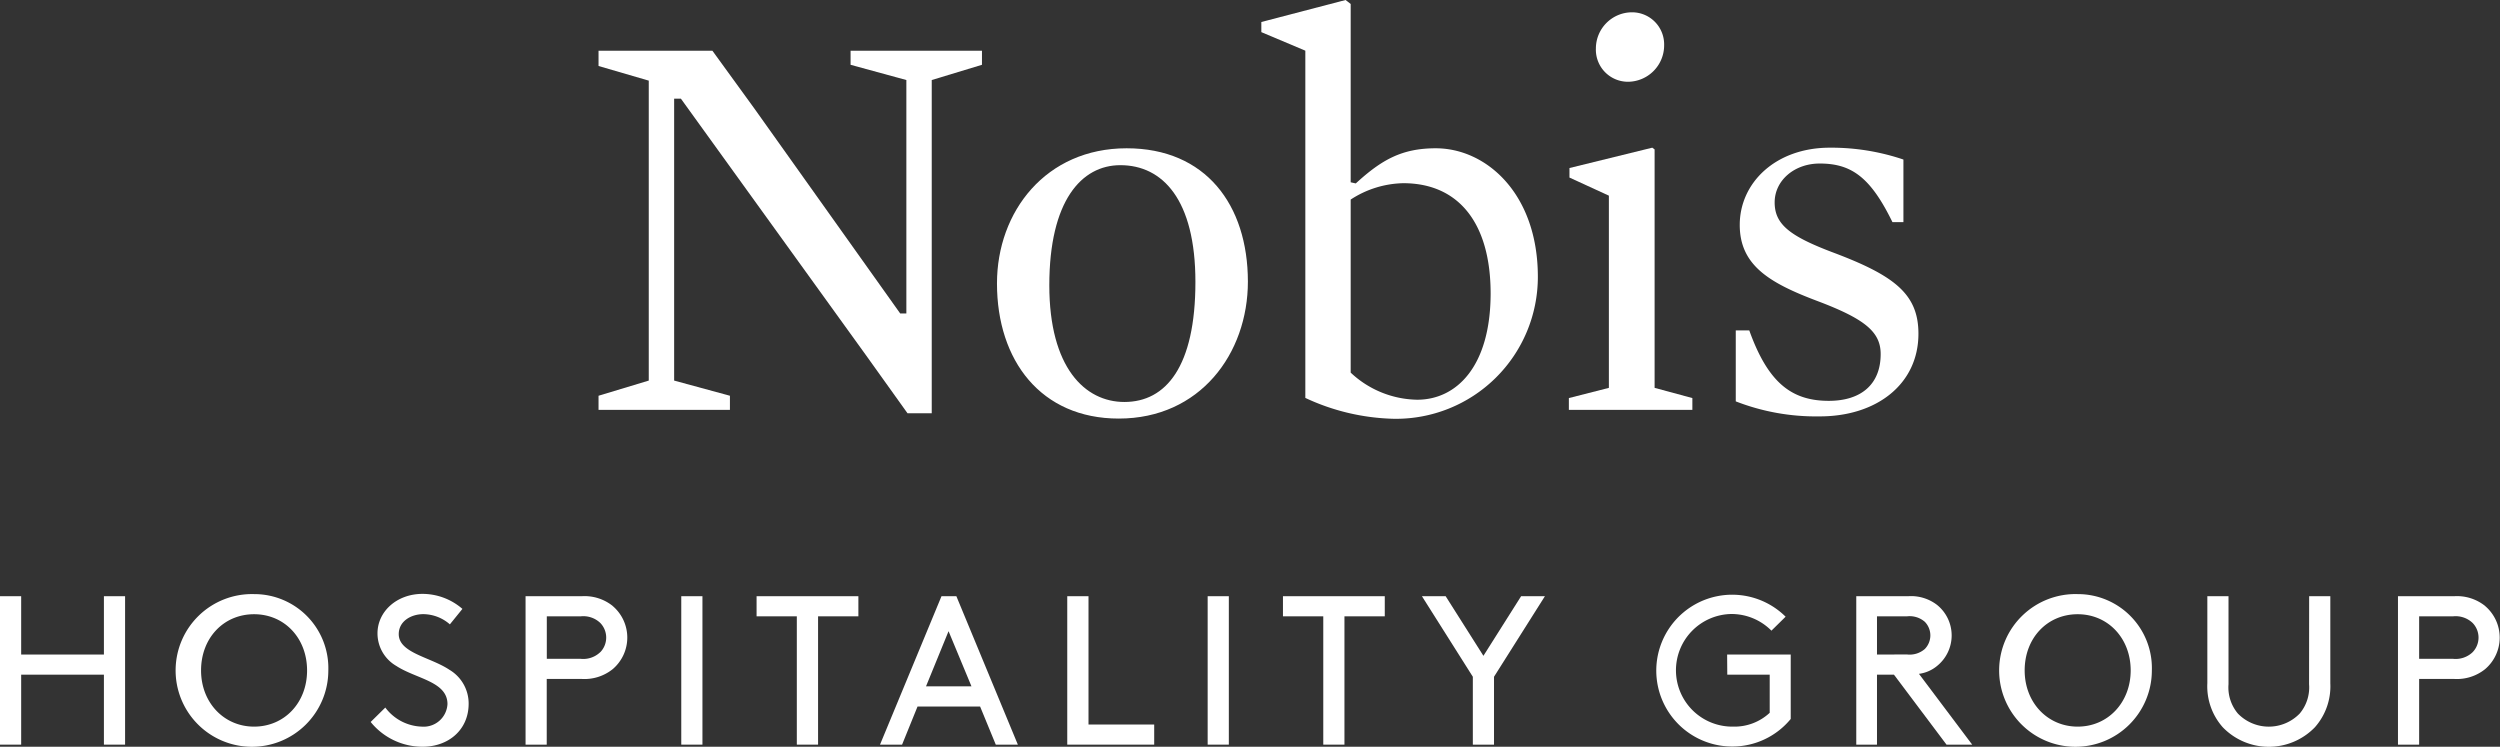
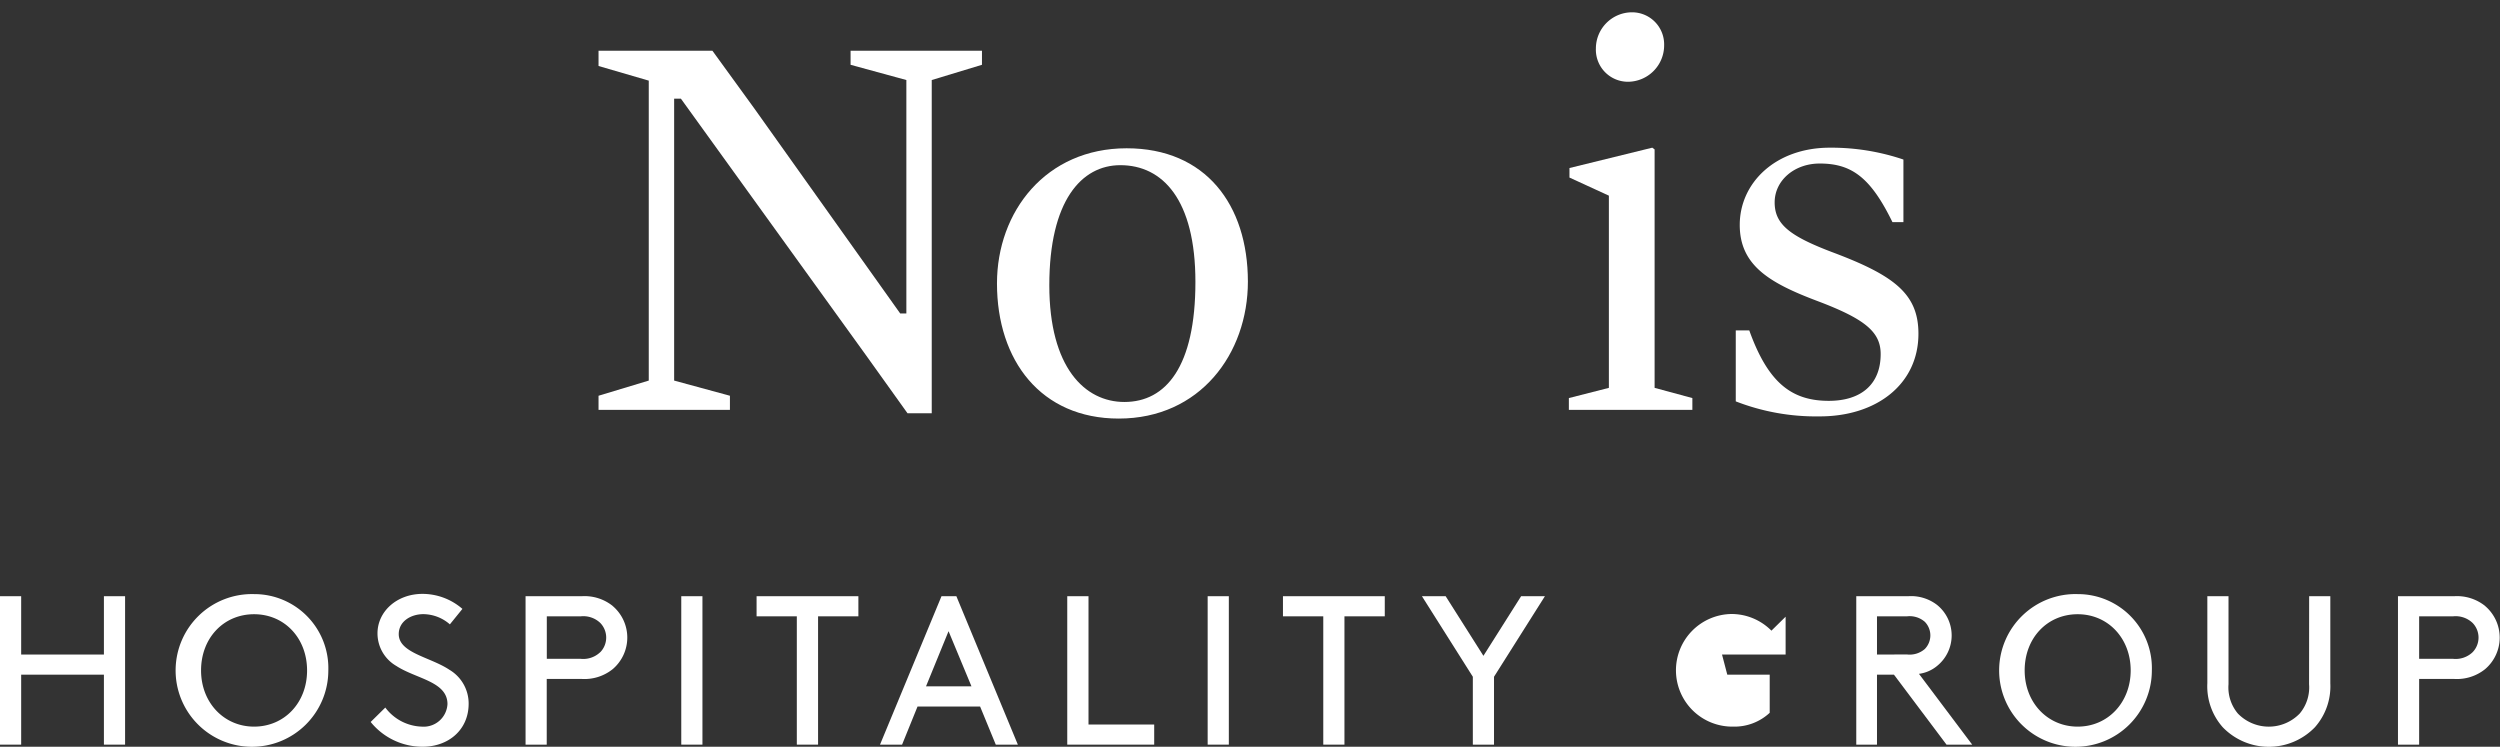
<svg xmlns="http://www.w3.org/2000/svg" viewBox="0 0 332.98 99.46">
  <rect x="0" y="0" width="332.98" height="99.46" fill="#333333" stroke="none" />
  <defs>
    <style>.cls-1{fill:#fff;}</style>
  </defs>
  <title>2</title>
  <g id="Lager_2" data-name="Lager 2">
    <g id="Lager_1-2" data-name="Lager 1">
      <polygon class="cls-1" points="13.84 87.18 2.82 87.18 2.82 79.41 0 79.41 0 99.18 2.82 99.18 2.82 89.86 13.84 89.86 13.84 99.18 16.66 99.18 16.66 79.41 13.84 79.41 13.84 87.18" />
      <path class="cls-1" d="M33.84,79.13A10.17,10.17,0,1,0,43.73,89.3,9.86,9.86,0,0,0,33.84,79.13Zm0,17.65c-4,0-7.06-3.19-7.06-7.49s3-7.48,7.06-7.48S40.9,85,40.9,89.3,37.88,96.78,33.84,96.78Z" />
      <path class="cls-1" d="M59.86,89.21c-2.54-1.7-6.75-2.23-6.75-4.75,0-1.72,1.64-2.66,3.28-2.66a5.44,5.44,0,0,1,3.53,1.36l1.67-2.06a8.12,8.12,0,0,0-5.31-2c-3.45,0-6,2.37-6,5.25a5,5,0,0,0,2.51,4.35c2.63,1.72,6.81,2.06,6.81,5.08a3.18,3.18,0,0,1-3.45,3,6.3,6.3,0,0,1-4.83-2.54l-1.95,1.92a8.87,8.87,0,0,0,6.92,3.3c3.45,0,6.13-2.26,6.13-5.73A5.22,5.22,0,0,0,59.86,89.21Z" />
      <path class="cls-1" d="M81.61,80.71a6,6,0,0,0-4.12-1.3H70V99.18h2.82V90.43h4.66a6,6,0,0,0,4.12-1.3,5.52,5.52,0,0,0,0-8.42Zm-1.67,6.16a3.27,3.27,0,0,1-2.6.88H72.83V82.09h4.52a3.27,3.27,0,0,1,2.6.88,2.8,2.8,0,0,1,0,3.9Z" />
      <rect class="cls-1" x="90.74" y="79.41" width="2.82" height="19.77" />
      <polygon class="cls-1" points="100.77 82.09 106.13 82.09 106.13 99.18 108.96 99.18 108.96 82.09 114.33 82.09 114.33 79.41 100.77 79.41 100.77 82.09" />
      <path class="cls-1" d="M125.4,79.41l-8.19,19.77h2.94l2.06-5.08h8.33l2.09,5.08h2.94l-8.19-19.77Zm-2.06,12,3-7.34,3.05,7.34Z" />
      <polygon class="cls-1" points="144.98 79.41 142.15 79.41 142.15 99.18 153.73 99.18 153.73 96.5 144.98 96.5 144.98 79.41" />
      <rect class="cls-1" x="160.85" y="79.41" width="2.82" height="19.77" />
      <polygon class="cls-1" points="170.88 82.09 176.25 82.09 176.25 99.18 179.07 99.18 179.07 82.09 184.44 82.09 184.44 79.41 170.88 79.41 170.88 82.09" />
      <polygon class="cls-1" points="197.58 87.35 192.55 79.41 189.39 79.41 196.17 90.14 196.17 99.18 198.99 99.18 198.99 90.14 205.77 79.41 202.6 79.41 197.58 87.35" />
-       <path class="cls-1" d="M230.06,89.86h5.65v5.08a6.88,6.88,0,0,1-4.86,1.84,7.49,7.49,0,0,1-.25-15A7.5,7.5,0,0,1,235.94,84l1.89-1.86a10.11,10.11,0,1,0-7,17.29,10.05,10.05,0,0,0,7.68-3.67V87.18h-8.47Z" />
+       <path class="cls-1" d="M230.06,89.86h5.65v5.08a6.88,6.88,0,0,1-4.86,1.84,7.49,7.49,0,0,1-.25-15A7.5,7.5,0,0,1,235.94,84l1.89-1.86V87.18h-8.47Z" />
      <path class="cls-1" d="M258,88.7a5.22,5.22,0,0,0,0-8.13,5.67,5.67,0,0,0-3.84-1.16h-6.92V99.18H250V89.86h2.26l7,9.32h3.42l-7.09-9.43A4.74,4.74,0,0,0,258,88.7ZM250,87.18V82.09h4a3.07,3.07,0,0,1,2.37.73,2.59,2.59,0,0,1,0,3.62,3.07,3.07,0,0,1-2.37.73Z" />
      <path class="cls-1" d="M276.73,79.13a10.17,10.17,0,1,0,9.88,10.17A9.86,9.86,0,0,0,276.73,79.13Zm0,17.65c-4,0-7.06-3.19-7.06-7.49s3-7.48,7.06-7.48,7.06,3.22,7.06,7.48S280.77,96.78,276.73,96.78Z" />
      <path class="cls-1" d="M307.55,91.13a5.41,5.41,0,0,1-1.24,3.9,5.73,5.73,0,0,1-8.25,0,5.41,5.41,0,0,1-1.24-3.9V79.41H294V91a8.21,8.21,0,0,0,2.06,5.87,8.53,8.53,0,0,0,12.26,0A8.22,8.22,0,0,0,310.38,91V79.41h-2.82Z" />
      <path class="cls-1" d="M331,80.71a6,6,0,0,0-4.12-1.3h-7.49V99.18h2.82V90.43h4.66a6,6,0,0,0,4.12-1.3,5.52,5.52,0,0,0,0-8.42Zm-1.67,6.16a3.28,3.28,0,0,1-2.6.88h-4.52V82.09h4.52a3.28,3.28,0,0,1,2.6.88,2.8,2.8,0,0,1,0,3.9Z" />
      <path class="cls-1" d="M216.84,10.89A4.85,4.85,0,0,0,221.65,6a4.27,4.27,0,0,0-4.36-4.36,4.82,4.82,0,0,0-4.73,4.81A4.27,4.27,0,0,0,216.84,10.89Z" />
      <polygon class="cls-1" points="124.1 55.04 124.1 10.66 130.79 8.63 130.79 6.76 113.29 6.76 113.29 8.63 120.72 10.66 120.72 41.75 119.9 41.75 100.45 14.42 94.89 6.76 79.72 6.76 79.72 8.79 86.41 10.74 86.41 50.69 79.72 52.71 79.72 54.59 97.22 54.59 97.22 52.71 89.79 50.69 89.79 13.14 90.69 13.14 115.39 47.38 120.87 55.04 124.1 55.04" />
      <polygon class="cls-1" points="225.41 53.02 220.38 51.66 220.38 19.9 220.07 19.67 209.04 22.38 209.04 23.65 214.29 26.06 214.29 51.66 208.96 53.02 208.96 54.59 225.41 54.59 225.41 53.02" />
      <path class="cls-1" d="M255.52,44.45c0-5.26-3.15-7.73-11.34-10.81-5.78-2.18-7.81-3.75-7.81-6.68s2.63-5.18,6-5.18c4.21,0,6.76,1.8,9.69,7.81h1.46V21.25a29.94,29.94,0,0,0-9.8-1.58c-7.21,0-12,4.66-12,10.29,0,5.41,4,7.74,10.36,10.14s8.41,4.13,8.41,7.06c0,4.05-2.63,6.23-6.91,6.23-5,0-8.11-2.47-10.59-9.38h-1.8v9.45a29.46,29.46,0,0,0,11.11,2C249.89,55.49,255.52,51.21,255.52,44.45Z" />
-       <path class="cls-1" d="M204.83,36.87c0-11.12-6.91-17.12-13.59-17.12-4.51,0-7.21,1.52-10.66,4.68l-.68-.15V.53L179.22,0,168,2.93V4.28l5.86,2.47V53a29.3,29.3,0,0,0,11.79,2.78A18.9,18.9,0,0,0,204.83,36.87ZM188.76,53.24a13.23,13.23,0,0,1-8.86-3.61V26.58a13.26,13.26,0,0,1,7-2.18c7.28,0,11.64,5.18,11.64,14.72C198.52,48.81,194,53.24,188.76,53.24Z" />
      <path class="cls-1" d="M150.06,19.75c-10.74,0-17.27,8.41-17.27,18,0,10.28,5.86,18,16.22,18,10.81,0,17.2-8.63,17.2-18.25C166.2,27.26,160.57,19.75,150.06,19.75Zm-.3,33.79c-5.26,0-10-4.58-10-15.54,0-11.26,4.28-16,9.46-16,5.63,0,10,4.58,10,15.55C159.22,48.81,155.31,53.54,149.76,53.54Z" />
    </g>
  </g>
</svg>